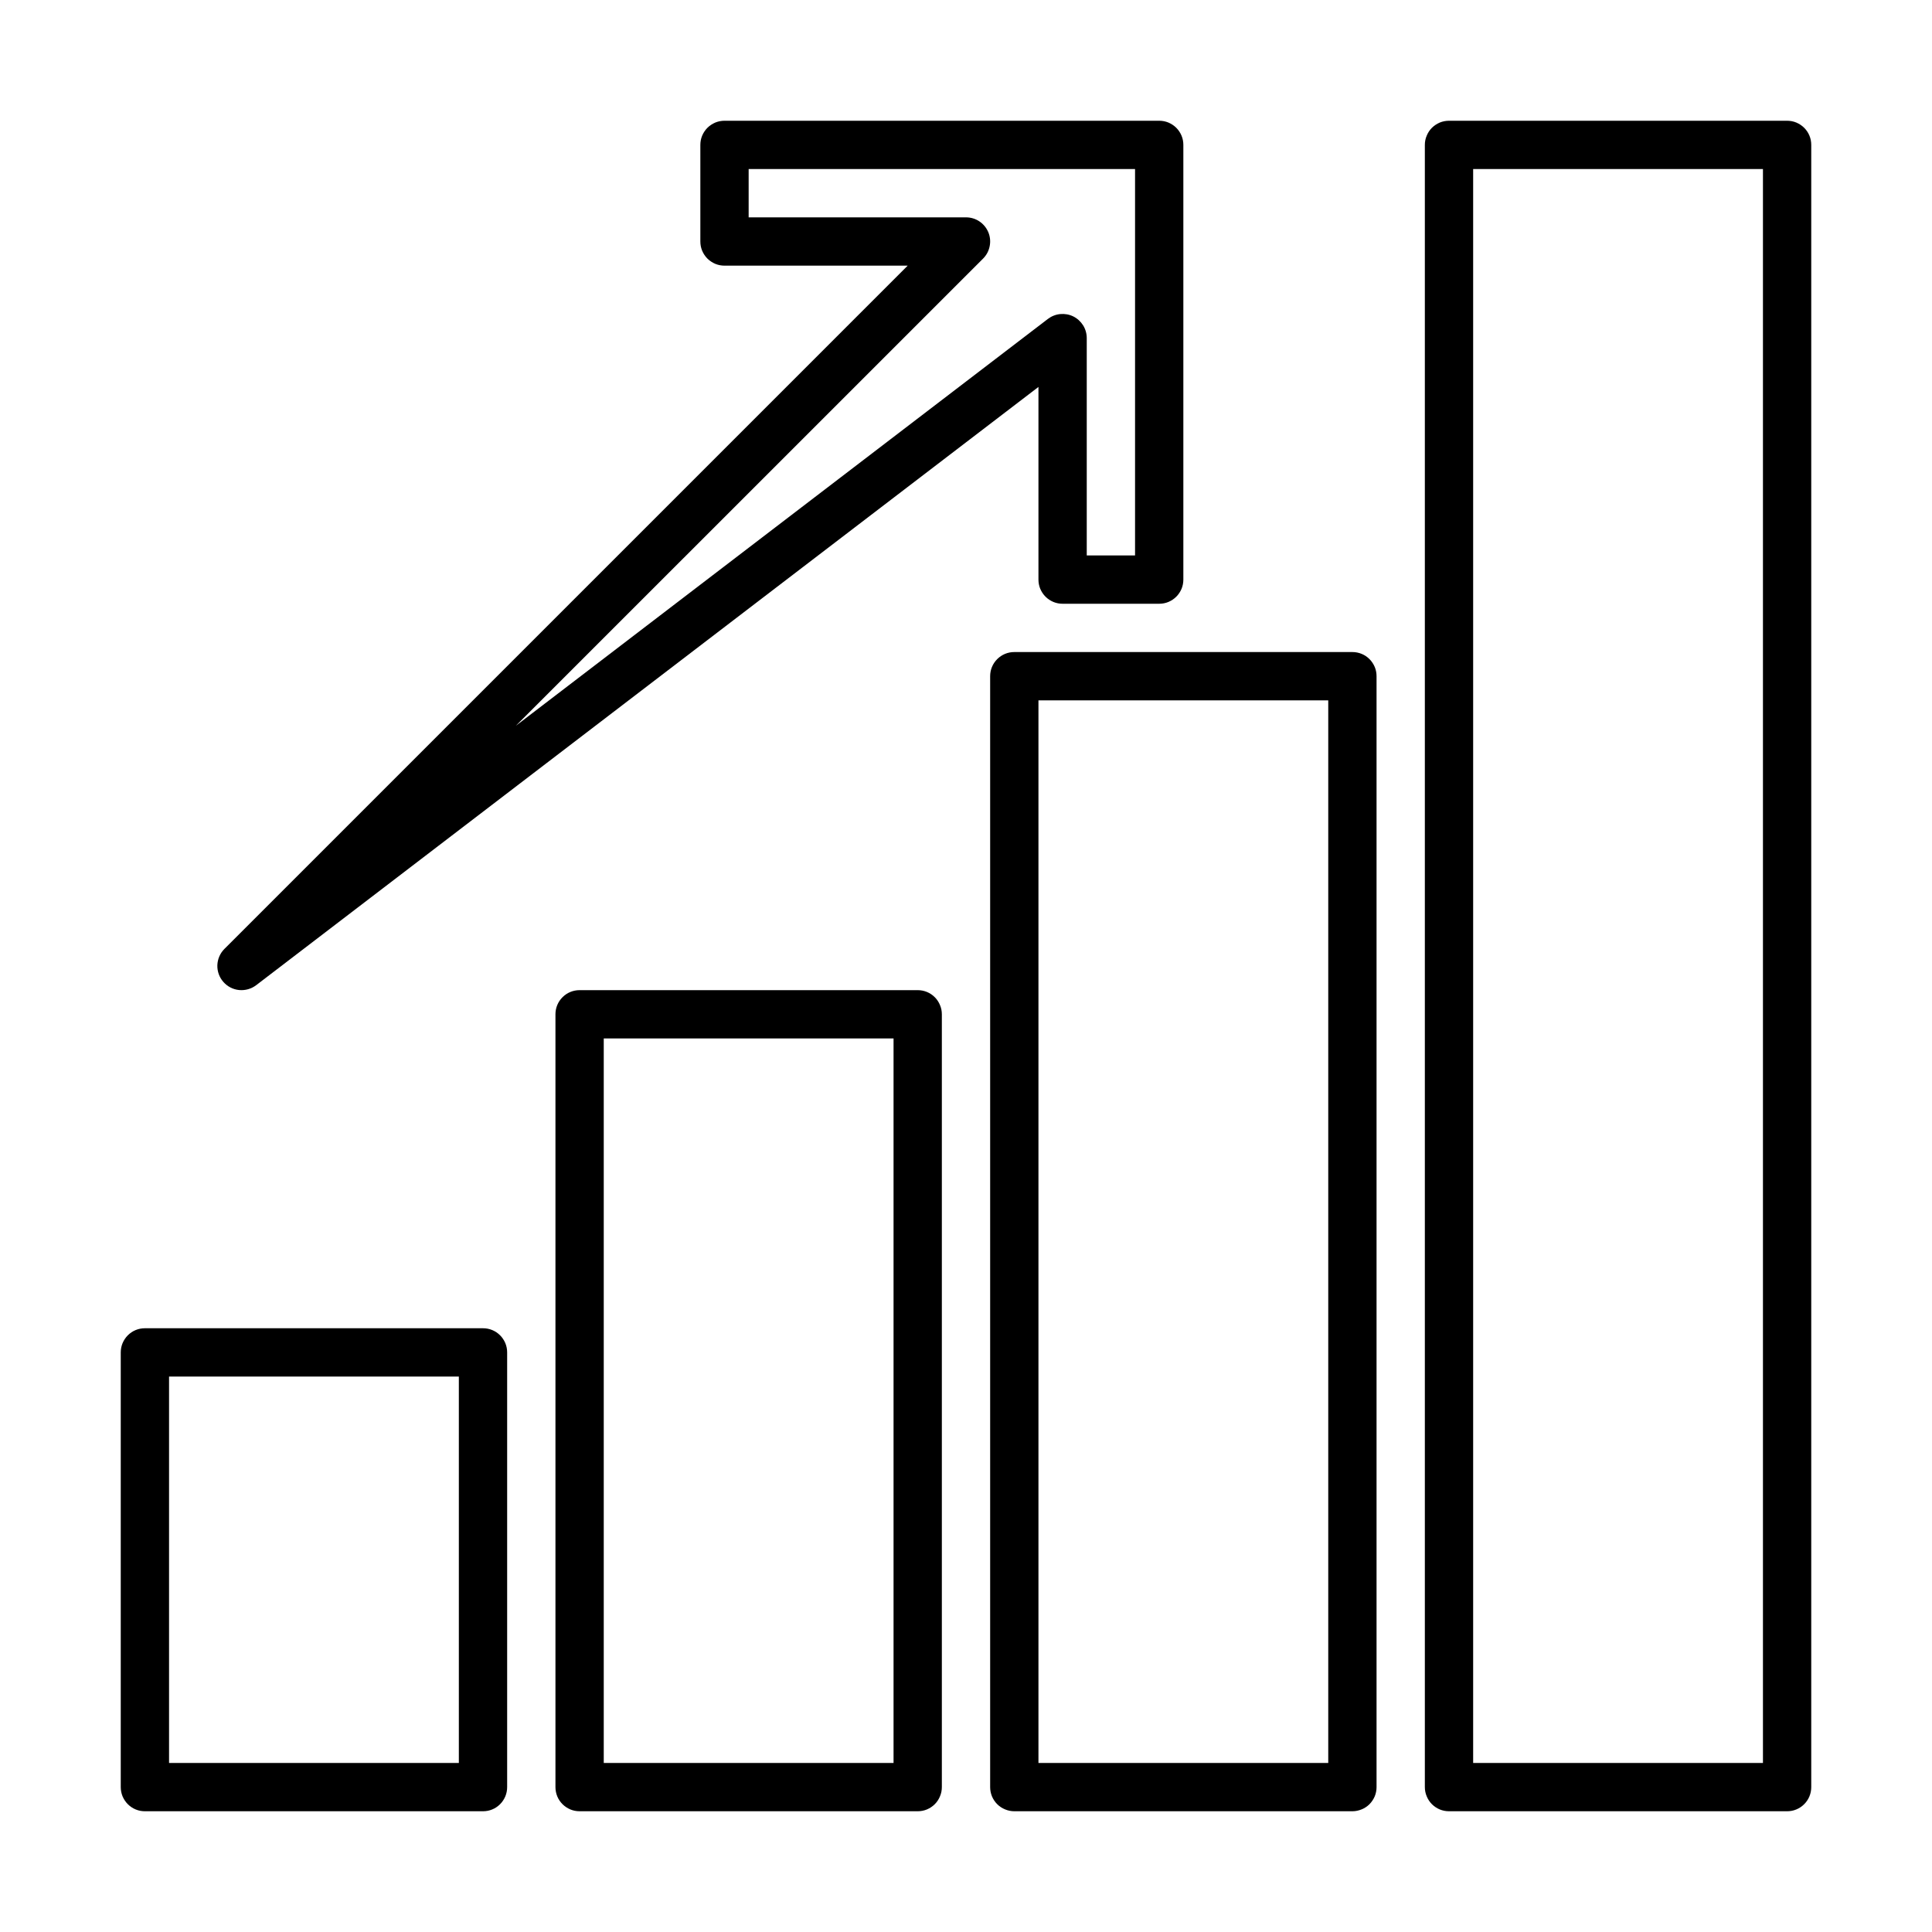
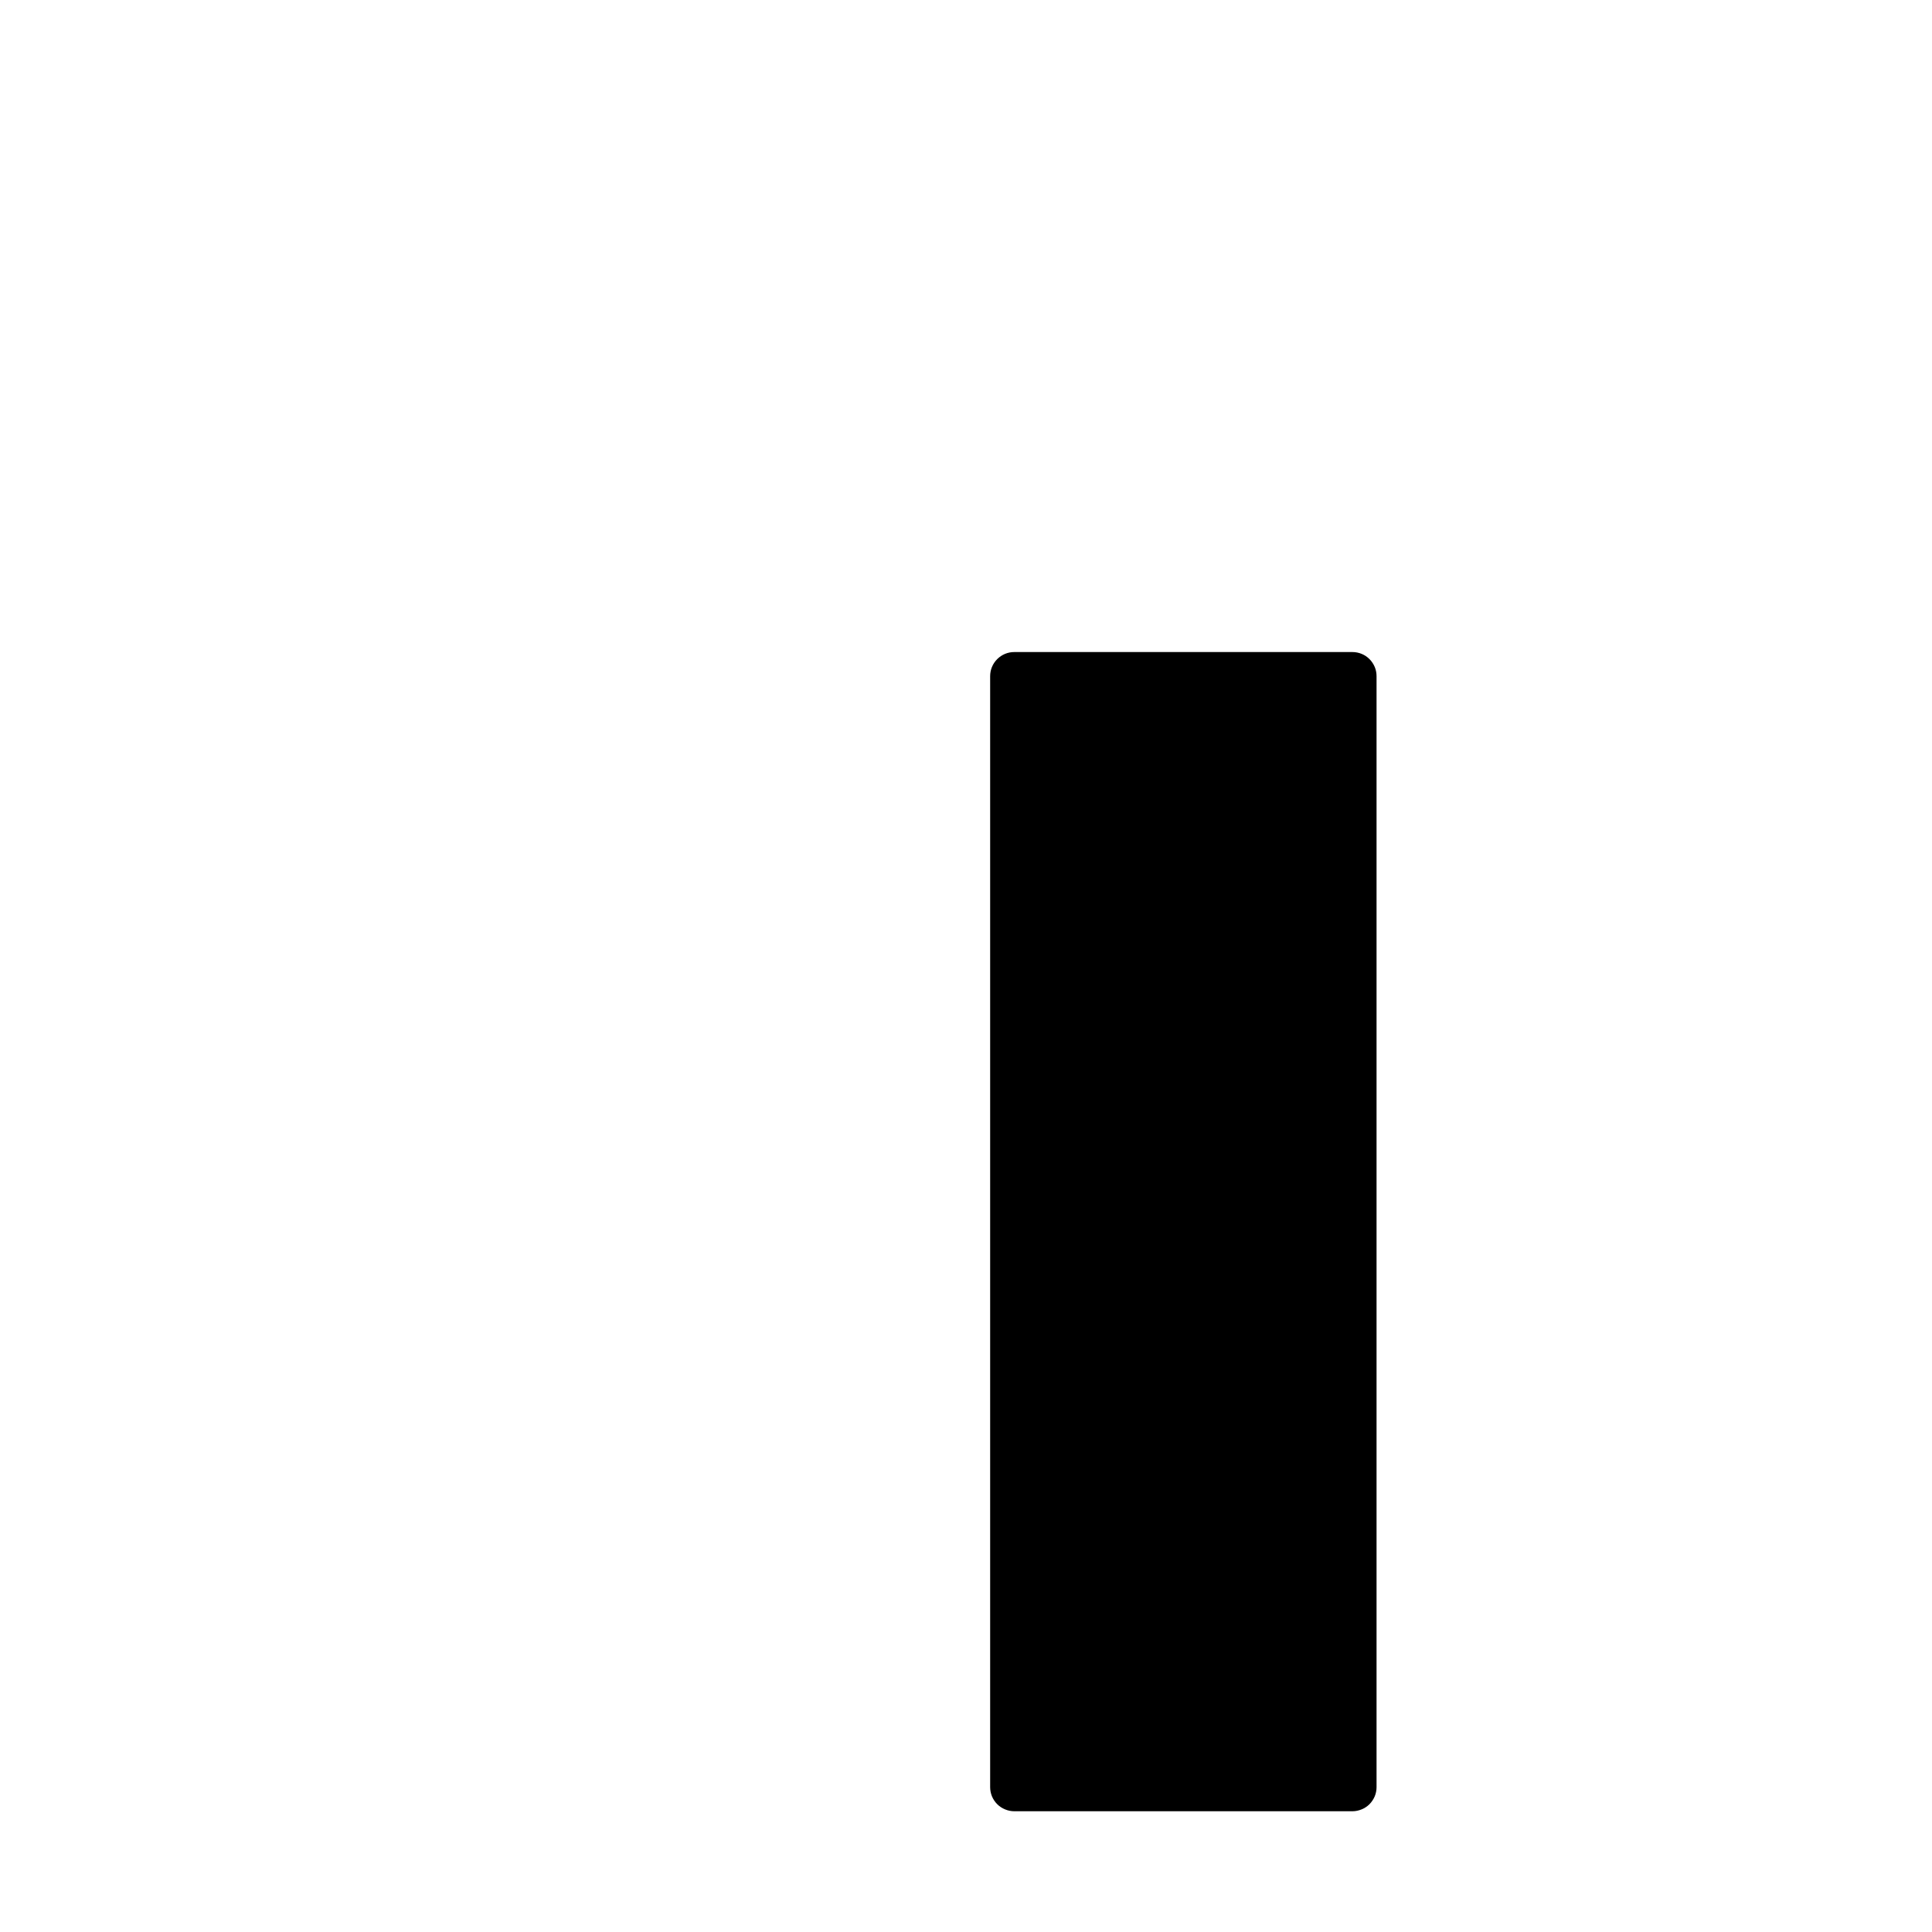
<svg xmlns="http://www.w3.org/2000/svg" width="32" height="32" viewBox="0 0 32 32" fill="none">
-   <path d="M2.4 30H8C8.053 30 8.105 29.99 8.153 29.97C8.202 29.95 8.246 29.92 8.283 29.883C8.32 29.846 8.349 29.802 8.37 29.753C8.39 29.704 8.4 29.652 8.4 29.6V22.4C8.4 22.348 8.39 22.296 8.37 22.247C8.349 22.198 8.32 22.154 8.283 22.117C8.246 22.08 8.202 22.05 8.153 22.03C8.105 22.01 8.053 22 8 22H2.4C2.347 22 2.295 22.01 2.247 22.03C2.198 22.05 2.154 22.08 2.117 22.117C2.08 22.154 2.051 22.198 2.03 22.247C2.01 22.296 2 22.348 2 22.4V29.6C2 29.652 2.01 29.704 2.03 29.753C2.051 29.802 2.08 29.846 2.117 29.883C2.154 29.92 2.198 29.95 2.247 29.97C2.295 29.99 2.347 30 2.4 30ZM2.8 22.8H7.6V29.2H2.8V22.8Z" fill="black" />
-   <path d="M9.6 16.4C9.547 16.4 9.495 16.41 9.447 16.43C9.398 16.45 9.354 16.48 9.317 16.517C9.28 16.554 9.25 16.598 9.23 16.647C9.21 16.695 9.2 16.747 9.2 16.8V29.6C9.2 29.652 9.21 29.704 9.23 29.753C9.25 29.802 9.28 29.846 9.317 29.883C9.354 29.92 9.398 29.949 9.447 29.97C9.495 29.99 9.547 30 9.6 30H15.2C15.252 30 15.305 29.99 15.353 29.97C15.402 29.949 15.446 29.92 15.483 29.883C15.52 29.846 15.549 29.802 15.569 29.753C15.59 29.704 15.6 29.652 15.6 29.6V16.8C15.6 16.747 15.59 16.695 15.569 16.647C15.549 16.598 15.52 16.554 15.483 16.517C15.446 16.48 15.402 16.45 15.353 16.43C15.305 16.41 15.252 16.4 15.2 16.4H9.6ZM14.8 29.2H10V17.2H14.8V29.2Z" fill="black" />
-   <path d="M16.4 11.2V29.6C16.4 29.652 16.41 29.704 16.43 29.753C16.45 29.801 16.48 29.846 16.517 29.883C16.554 29.92 16.598 29.949 16.647 29.969C16.695 29.989 16.747 30 16.8 30H22.4C22.452 30 22.504 29.989 22.553 29.969C22.602 29.949 22.646 29.92 22.683 29.883C22.72 29.846 22.749 29.801 22.77 29.753C22.79 29.704 22.8 29.652 22.8 29.6V11.2C22.8 11.147 22.79 11.095 22.77 11.047C22.749 10.998 22.72 10.954 22.683 10.917C22.646 10.88 22.602 10.85 22.553 10.83C22.504 10.81 22.452 10.8 22.4 10.8H16.8C16.747 10.8 16.695 10.81 16.647 10.83C16.598 10.85 16.554 10.88 16.517 10.917C16.48 10.954 16.45 10.998 16.43 11.047C16.41 11.095 16.4 11.147 16.4 11.2ZM22 29.2H17.2V11.6H22V29.2Z" fill="black" />
-   <path d="M29.6 2H24C23.948 2 23.896 2.01 23.847 2.03C23.799 2.051 23.754 2.08 23.717 2.117C23.68 2.154 23.651 2.198 23.631 2.247C23.61 2.295 23.6 2.347 23.6 2.4V29.6C23.6 29.652 23.61 29.704 23.631 29.753C23.651 29.802 23.68 29.846 23.717 29.883C23.754 29.92 23.799 29.95 23.847 29.97C23.896 29.99 23.948 30 24 30H29.6C29.653 30 29.705 29.99 29.753 29.97C29.802 29.95 29.846 29.92 29.883 29.883C29.92 29.846 29.95 29.802 29.97 29.753C29.99 29.704 30 29.652 30 29.6V2.4C30 2.347 29.99 2.295 29.97 2.247C29.95 2.198 29.92 2.154 29.883 2.117C29.846 2.08 29.802 2.051 29.753 2.03C29.705 2.01 29.653 2 29.6 2ZM29.2 29.2H24.4V2.8H29.2V29.2Z" fill="black" />
-   <path d="M3.699 16.263C3.766 16.34 3.859 16.388 3.96 16.398C4.061 16.408 4.162 16.379 4.243 16.318L17.2 6.409V9.6C17.2 9.653 17.21 9.705 17.23 9.753C17.251 9.802 17.28 9.846 17.317 9.883C17.354 9.92 17.398 9.949 17.447 9.97C17.495 9.99 17.547 10 17.6 10H19.2C19.253 10 19.305 9.99 19.353 9.97C19.402 9.949 19.446 9.92 19.483 9.883C19.52 9.846 19.549 9.802 19.57 9.753C19.59 9.705 19.6 9.653 19.6 9.6V2.4C19.6 2.347 19.59 2.295 19.57 2.247C19.549 2.198 19.52 2.154 19.483 2.117C19.446 2.08 19.402 2.051 19.353 2.03C19.305 2.01 19.253 2 19.2 2H12C11.947 2 11.896 2.01 11.847 2.03C11.799 2.051 11.754 2.08 11.717 2.117C11.68 2.154 11.651 2.198 11.63 2.247C11.61 2.295 11.6 2.347 11.6 2.4V4C11.6 4.053 11.61 4.105 11.63 4.153C11.651 4.202 11.68 4.246 11.717 4.283C11.754 4.32 11.799 4.349 11.847 4.37C11.896 4.39 11.947 4.4 12 4.4H15.034L3.717 15.717C3.645 15.789 3.604 15.885 3.6 15.987C3.597 16.088 3.632 16.187 3.699 16.263ZM16.283 4.283C16.339 4.227 16.377 4.156 16.392 4.078C16.408 4 16.4 3.92 16.37 3.847C16.339 3.774 16.288 3.711 16.222 3.667C16.157 3.623 16.079 3.6 16 3.6H12.4V2.8H18.8V9.2H18V5.6C18 5.525 17.979 5.452 17.94 5.389C17.9 5.326 17.844 5.274 17.777 5.241C17.71 5.208 17.636 5.195 17.561 5.202C17.487 5.209 17.416 5.237 17.357 5.282L8.544 12.021L16.283 4.283Z" fill="black" />
+   <path d="M16.4 11.2V29.6C16.4 29.652 16.41 29.704 16.43 29.753C16.45 29.801 16.48 29.846 16.517 29.883C16.554 29.92 16.598 29.949 16.647 29.969C16.695 29.989 16.747 30 16.8 30H22.4C22.452 30 22.504 29.989 22.553 29.969C22.602 29.949 22.646 29.92 22.683 29.883C22.72 29.846 22.749 29.801 22.77 29.753C22.79 29.704 22.8 29.652 22.8 29.6V11.2C22.8 11.147 22.79 11.095 22.77 11.047C22.749 10.998 22.72 10.954 22.683 10.917C22.646 10.88 22.602 10.85 22.553 10.83C22.504 10.81 22.452 10.8 22.4 10.8H16.8C16.747 10.8 16.695 10.81 16.647 10.83C16.598 10.85 16.554 10.88 16.517 10.917C16.48 10.954 16.45 10.998 16.43 11.047C16.41 11.095 16.4 11.147 16.4 11.2ZM22 29.2H17.2V11.6V29.2Z" fill="black" />
</svg>